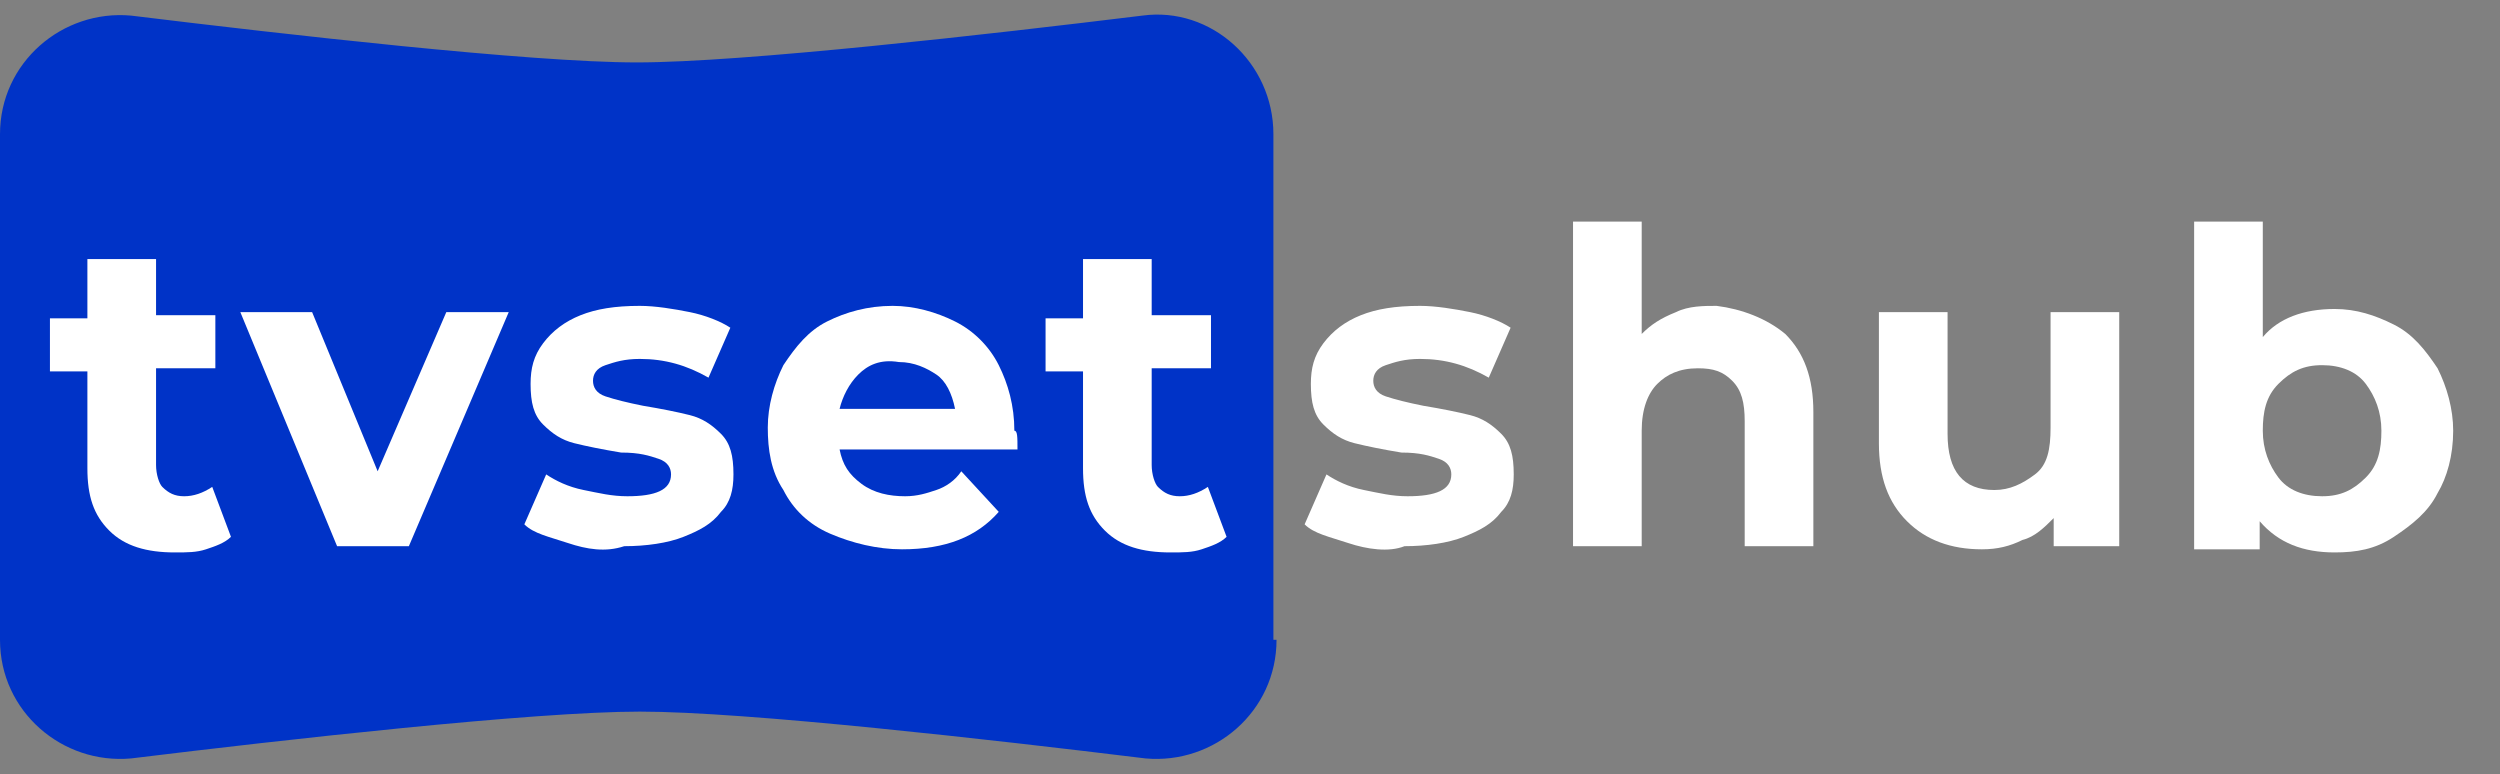
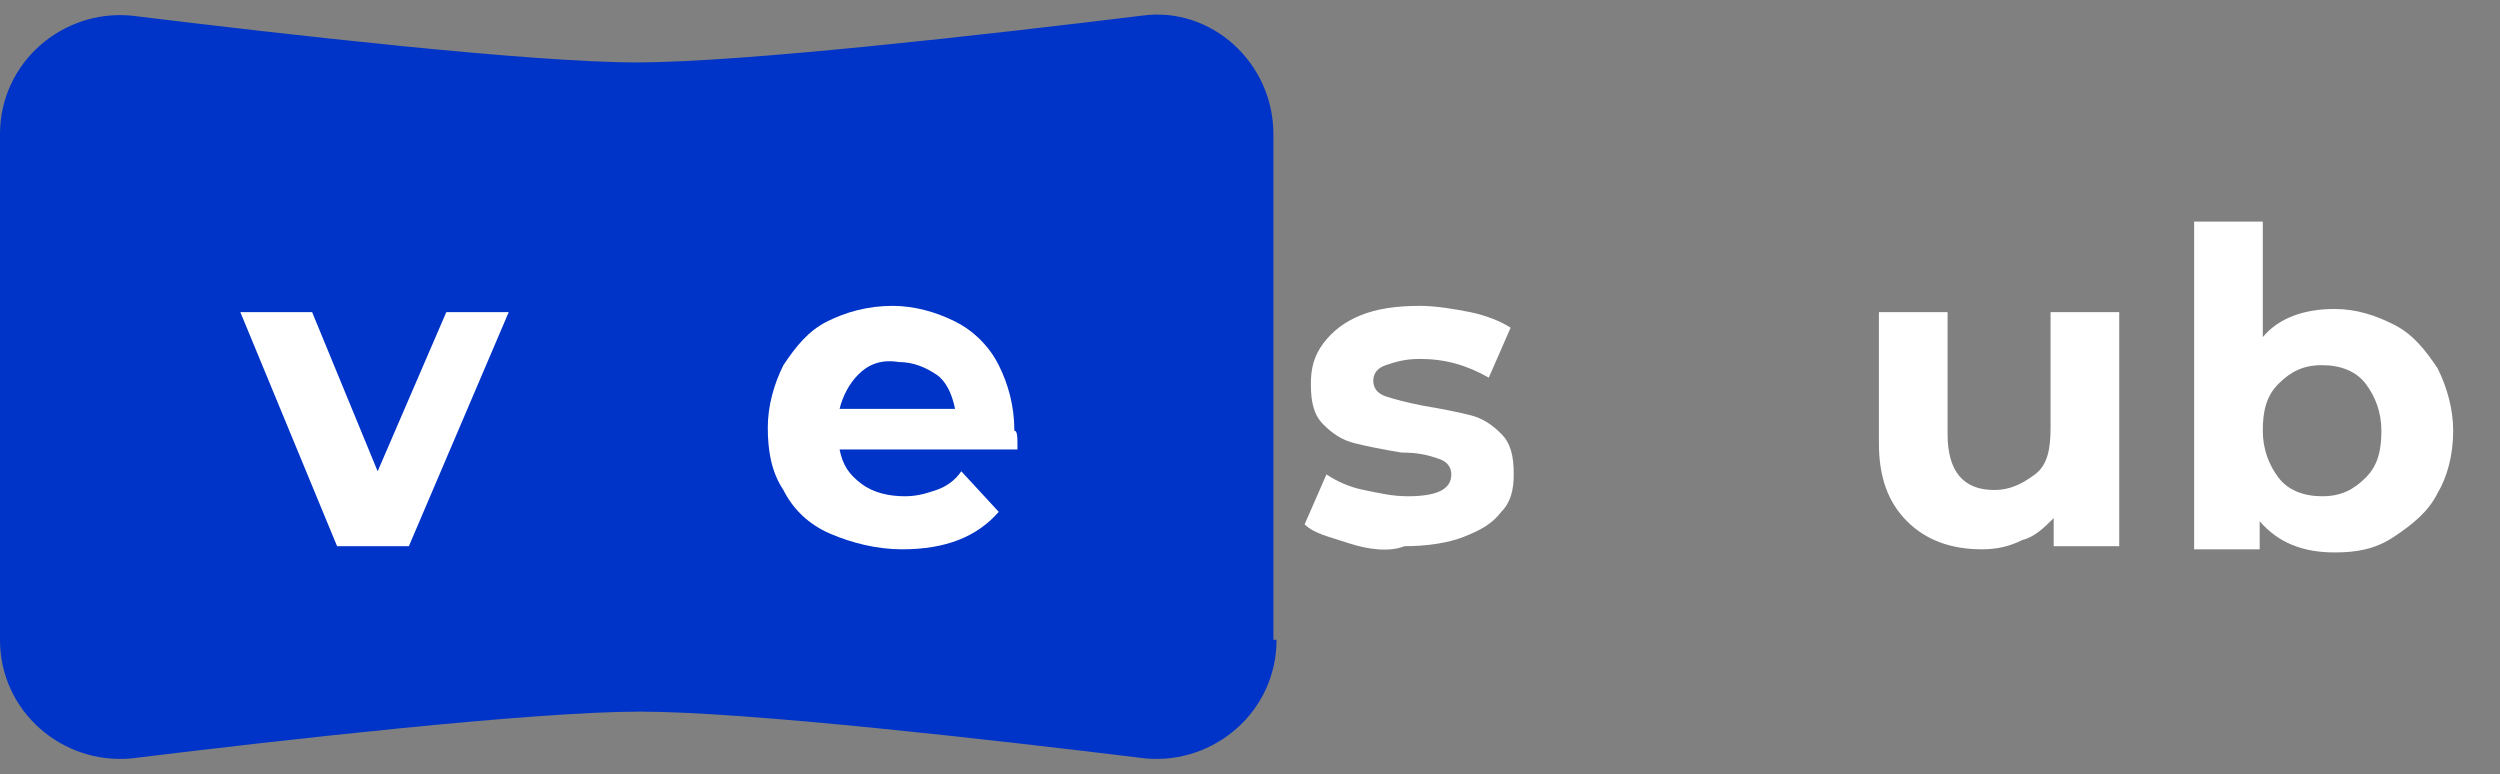
<svg xmlns="http://www.w3.org/2000/svg" version="1.1" id="Layer_1" x="0px" y="0px" viewBox="0 0 80.1 24.8" style="enable-background:new 0 0 80.1 24.8;" xml:space="preserve">
  <rect x="0" y="0" width="80.1" height="24.8" fill="#808080" stroke="none" />
  <style type="text/css">
	.st0{display:none;fill:#606060;}
	.st1{fill:#0033C7;}
	.st2{fill:#FFFFFF;}
</style>
  <rect x="31.1" y="-3.3" class="st0" width="110.2" height="31.2" />
  <path class="st1" d="M40.9,20.5c0,2.3-2,4-4.2,3.8c-4.9-0.6-12.8-1.5-16.2-1.5S9.1,23.7,4.2,24.3C2,24.5,0,22.8,0,20.5V4.3  c0-2.3,2-4,4.2-3.8C9.1,1.1,17,2,20.4,2s11.3-0.9,16.2-1.5c2.2-0.3,4.2,1.5,4.2,3.8V20.5z" />
  <g>
-     <path class="st2" d="M7.4,17.2c-0.2,0.2-0.5,0.3-0.8,0.4c-0.3,0.1-0.6,0.1-1,0.1c-0.9,0-1.6-0.2-2.1-0.7c-0.5-0.5-0.7-1.1-0.7-2   v-3.1H1.6v-1.7h1.2V8.3H5v1.8h1.9v1.7H5v3.1c0,0.3,0.1,0.6,0.2,0.7c0.2,0.2,0.4,0.3,0.7,0.3c0.3,0,0.6-0.1,0.9-0.3L7.4,17.2z" />
    <path class="st2" d="M16.3,10l-3.2,7.5h-2.3L7.7,10H10l2.1,5.1l2.2-5.1H16.3z" />
-     <path class="st2" d="M18.2,17.4c-0.6-0.2-1.1-0.3-1.4-0.6l0.7-1.6c0.3,0.2,0.7,0.4,1.2,0.5c0.5,0.1,0.9,0.2,1.4,0.2   c0.9,0,1.4-0.2,1.4-0.7c0-0.2-0.1-0.4-0.4-0.5c-0.3-0.1-0.6-0.2-1.2-0.2c-0.6-0.1-1.1-0.2-1.5-0.3s-0.7-0.3-1-0.6s-0.4-0.7-0.4-1.3   c0-0.5,0.1-0.9,0.4-1.3c0.3-0.4,0.7-0.7,1.2-0.9c0.5-0.2,1.1-0.3,1.9-0.3c0.5,0,1.1,0.1,1.6,0.2c0.5,0.1,1,0.3,1.3,0.5l-0.7,1.6   c-0.7-0.4-1.4-0.6-2.2-0.6c-0.5,0-0.8,0.1-1.1,0.2S19,12,19,12.2c0,0.2,0.1,0.4,0.4,0.5c0.3,0.1,0.7,0.2,1.2,0.3   c0.6,0.1,1.1,0.2,1.5,0.3s0.7,0.3,1,0.6c0.3,0.3,0.4,0.7,0.4,1.3c0,0.5-0.1,0.9-0.4,1.2c-0.3,0.4-0.7,0.6-1.2,0.8   c-0.5,0.2-1.2,0.3-1.9,0.3C19.4,17.7,18.8,17.6,18.2,17.4z" />
    <path class="st2" d="M32.6,14.4h-5.7c0.1,0.5,0.3,0.8,0.7,1.1s0.9,0.4,1.4,0.4c0.4,0,0.7-0.1,1-0.2c0.3-0.1,0.6-0.3,0.8-0.6   l1.2,1.3c-0.7,0.8-1.7,1.2-3.1,1.2c-0.8,0-1.6-0.2-2.3-0.5c-0.7-0.3-1.2-0.8-1.5-1.4c-0.4-0.6-0.5-1.3-0.5-2c0-0.7,0.2-1.4,0.5-2   c0.4-0.6,0.8-1.1,1.4-1.4c0.6-0.3,1.3-0.5,2.1-0.5c0.7,0,1.4,0.2,2,0.5c0.6,0.3,1.1,0.8,1.4,1.4c0.3,0.6,0.5,1.3,0.5,2.1   C32.6,13.8,32.6,14,32.6,14.4z M27.5,12c-0.3,0.3-0.5,0.7-0.6,1.1h3.7c-0.1-0.5-0.3-0.9-0.6-1.1s-0.7-0.4-1.2-0.4   C28.2,11.5,27.8,11.7,27.5,12z" />
-     <path class="st2" d="M39.3,17.2c-0.2,0.2-0.5,0.3-0.8,0.4c-0.3,0.1-0.6,0.1-1,0.1c-0.9,0-1.6-0.2-2.1-0.7c-0.5-0.5-0.7-1.1-0.7-2   v-3.1h-1.2v-1.7h1.2V8.3h2.2v1.8h1.9v1.7h-1.9v3.1c0,0.3,0.1,0.6,0.2,0.7c0.2,0.2,0.4,0.3,0.7,0.3c0.3,0,0.6-0.1,0.9-0.3L39.3,17.2   z" />
    <path class="st2" d="M43.2,17.4c-0.6-0.2-1.1-0.3-1.4-0.6l0.7-1.6c0.3,0.2,0.7,0.4,1.2,0.5c0.5,0.1,0.9,0.2,1.4,0.2   c0.9,0,1.4-0.2,1.4-0.7c0-0.2-0.1-0.4-0.4-0.5c-0.3-0.1-0.6-0.2-1.2-0.2c-0.6-0.1-1.1-0.2-1.5-0.3s-0.7-0.3-1-0.6S42,12.9,42,12.3   c0-0.5,0.1-0.9,0.4-1.3c0.3-0.4,0.7-0.7,1.2-0.9c0.5-0.2,1.1-0.3,1.9-0.3c0.5,0,1.1,0.1,1.6,0.2c0.5,0.1,1,0.3,1.3,0.5l-0.7,1.6   c-0.7-0.4-1.4-0.6-2.2-0.6c-0.5,0-0.8,0.1-1.1,0.2s-0.4,0.3-0.4,0.5c0,0.2,0.1,0.4,0.4,0.5c0.3,0.1,0.7,0.2,1.2,0.3   c0.6,0.1,1.1,0.2,1.5,0.3s0.7,0.3,1,0.6c0.3,0.3,0.4,0.7,0.4,1.3c0,0.5-0.1,0.9-0.4,1.2c-0.3,0.4-0.7,0.6-1.2,0.8   c-0.5,0.2-1.2,0.3-1.9,0.3C44.5,17.7,43.8,17.6,43.2,17.4z" />
-     <path class="st2" d="M57.2,10.7c0.6,0.6,0.9,1.4,0.9,2.5v4.3h-2.2v-4c0-0.6-0.1-1-0.4-1.3s-0.6-0.4-1.1-0.4c-0.6,0-1,0.2-1.3,0.5   c-0.3,0.3-0.5,0.8-0.5,1.5v3.7h-2.2V7.1h2.2v3.6c0.3-0.3,0.6-0.5,1.1-0.7c0.4-0.2,0.9-0.2,1.3-0.2C55.8,9.9,56.6,10.2,57.2,10.7z" />
    <path class="st2" d="M67.9,10v7.5h-2.1v-0.9c-0.3,0.3-0.6,0.6-1,0.7c-0.4,0.2-0.8,0.3-1.3,0.3c-1,0-1.8-0.3-2.4-0.9   c-0.6-0.6-0.9-1.4-0.9-2.5V10h2.2v3.9c0,1.2,0.5,1.8,1.5,1.8c0.5,0,0.9-0.2,1.3-0.5s0.5-0.8,0.5-1.5V10H67.9z" />
    <path class="st2" d="M76.7,10.4c0.6,0.3,1,0.8,1.4,1.4c0.3,0.6,0.5,1.3,0.5,2c0,0.8-0.2,1.5-0.5,2c-0.3,0.6-0.8,1-1.4,1.4   s-1.2,0.5-1.9,0.5c-1,0-1.8-0.3-2.4-1v0.9h-2.1V7.1h2.2v3.7c0.5-0.6,1.3-0.9,2.3-0.9C75.5,9.9,76.1,10.1,76.7,10.4z M75.8,15.3   c0.4-0.4,0.5-0.9,0.5-1.5c0-0.6-0.2-1.1-0.5-1.5s-0.8-0.6-1.4-0.6s-1,0.2-1.4,0.6s-0.5,0.9-0.5,1.5c0,0.6,0.2,1.1,0.5,1.5   s0.8,0.6,1.4,0.6S75.4,15.7,75.8,15.3z" />
  </g>
</svg>